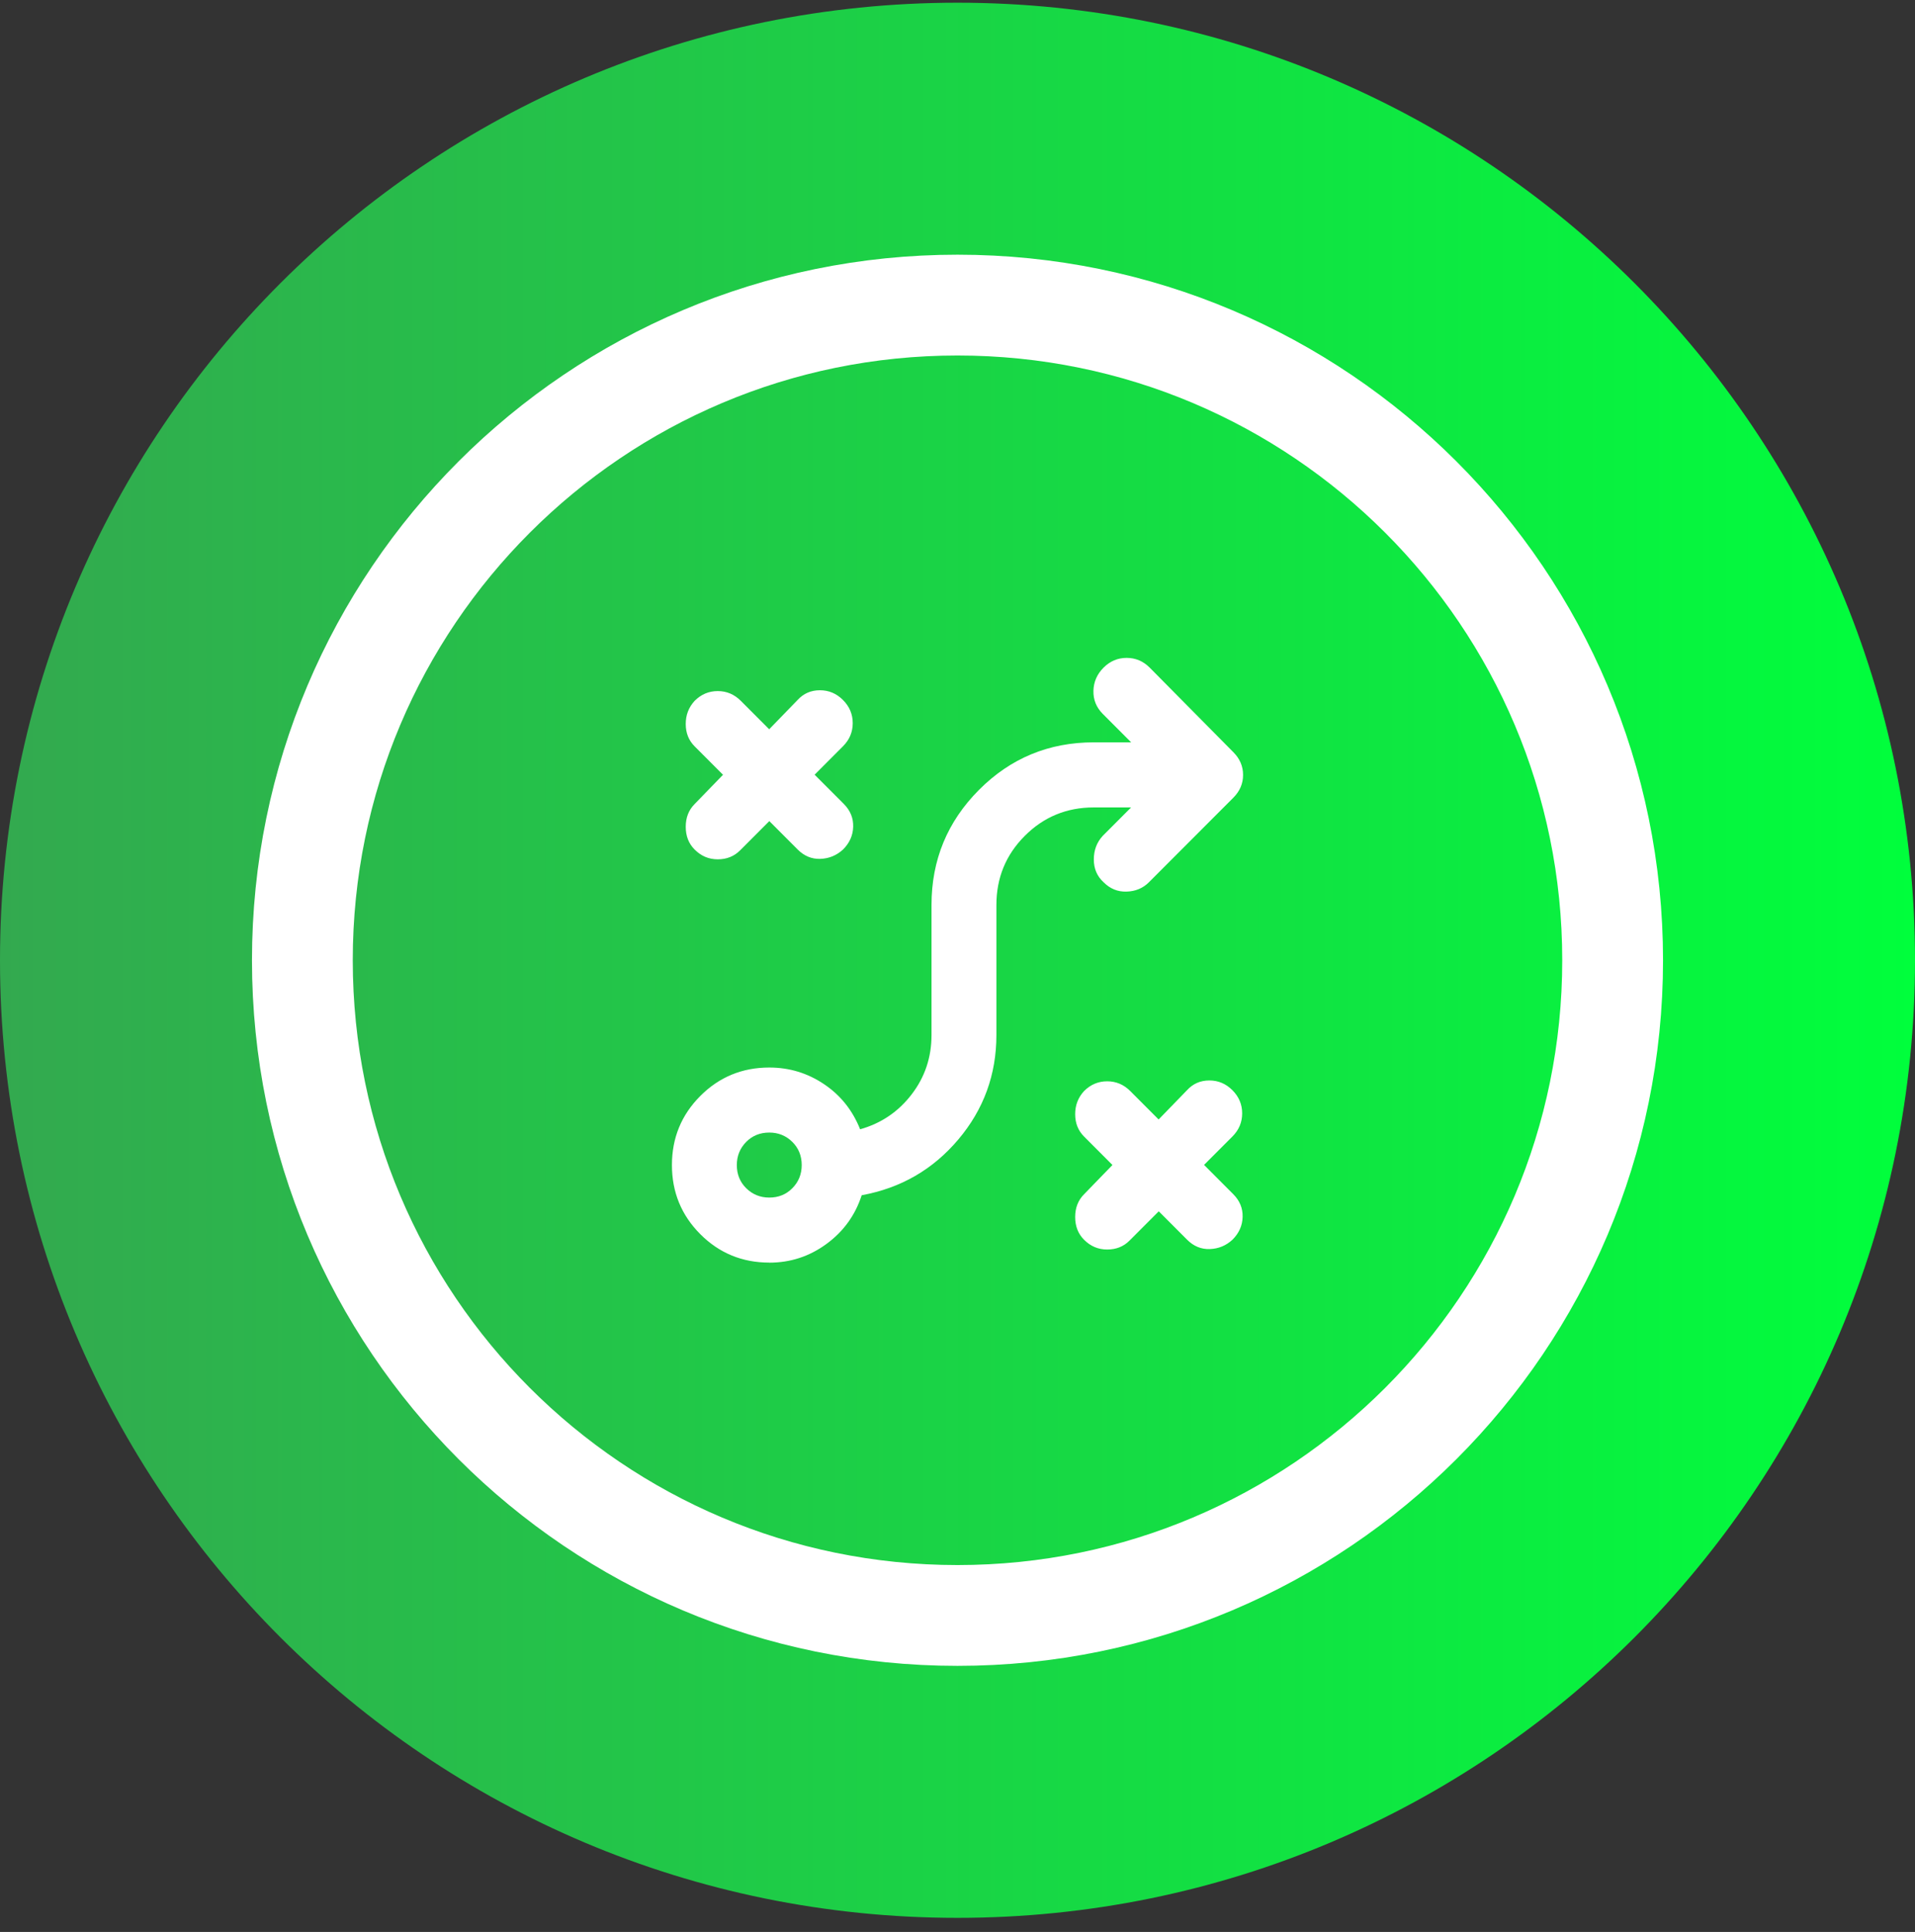
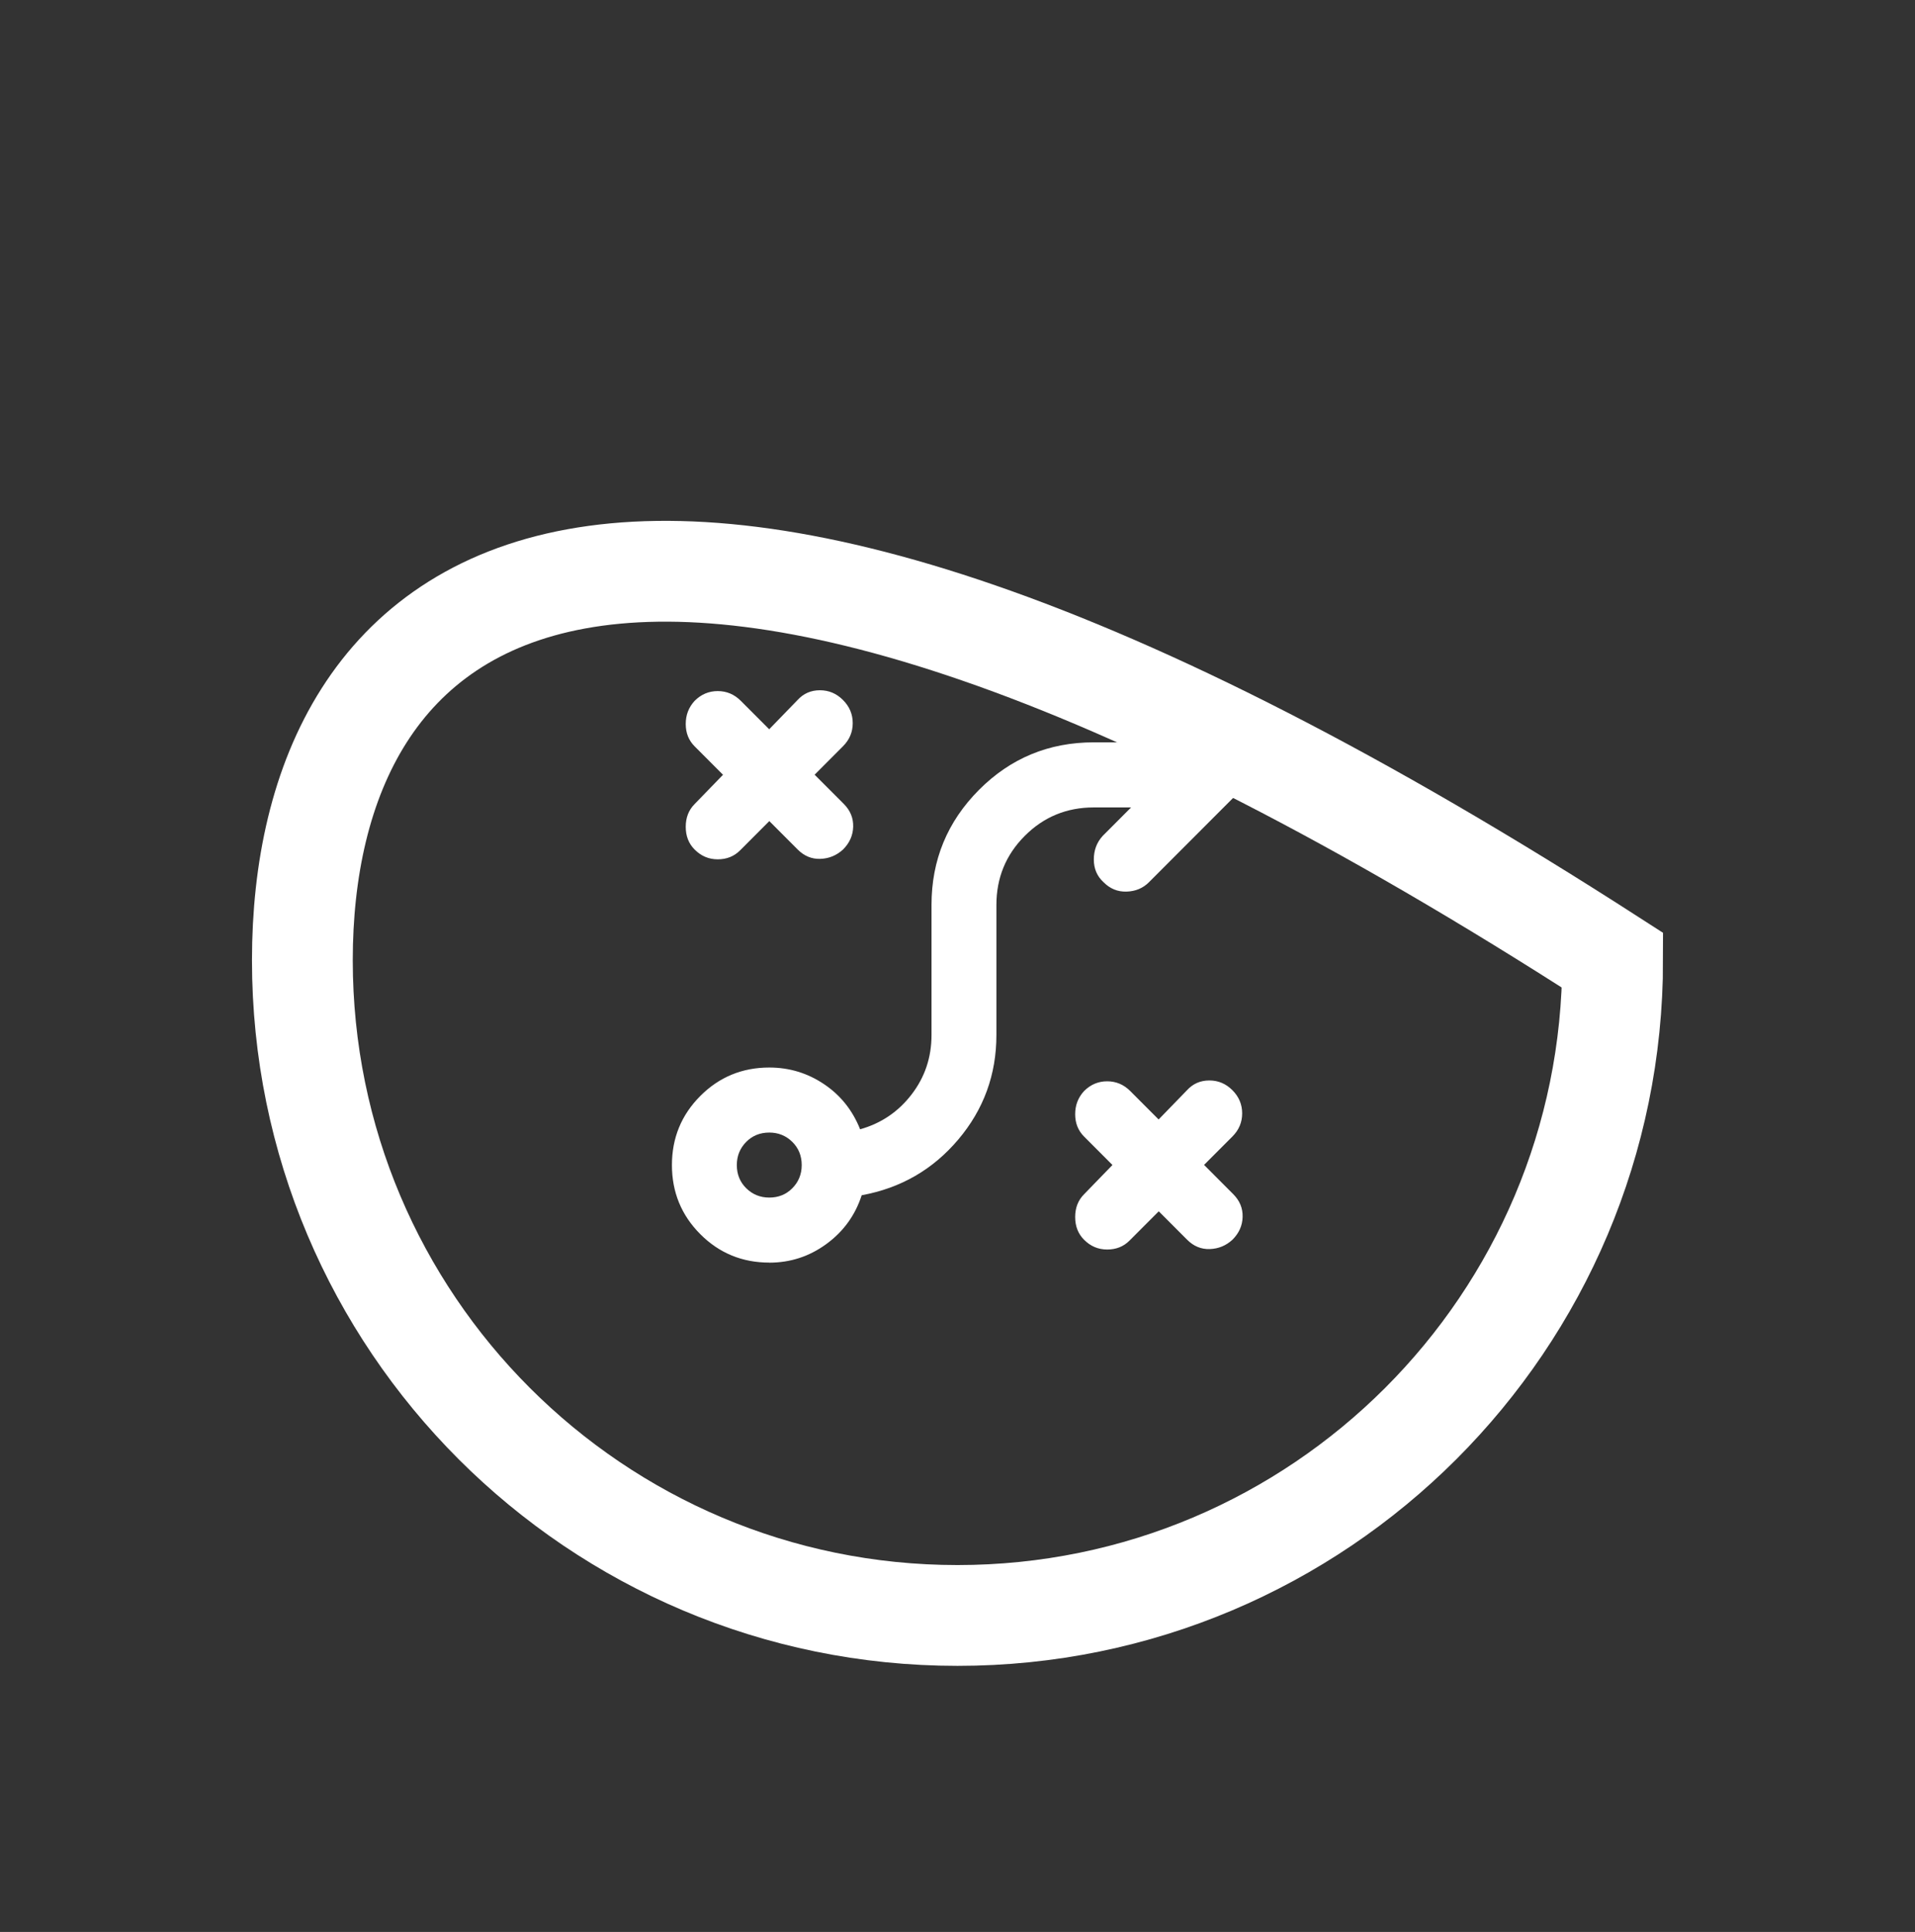
<svg xmlns="http://www.w3.org/2000/svg" width="114" height="115" viewBox="0 0 114 115" fill="none">
  <rect x="0" y="0" width="114" height="115" fill="#333333" stroke="none" />
-   <path d="M57 114.161C88.48 114.161 114 88.642 114 57.161C114 25.681 88.48 0.161 57 0.161C25.52 0.161 0 25.681 0 57.161C0 88.642 25.52 114.161 57 114.161Z" fill="url(#paint0_linear_2933_144)" />
-   <path d="M57 96.161C78.539 96.161 96 78.701 96 57.161C96 35.622 78.539 18.161 57 18.161C35.461 18.161 18 35.622 18 57.161C18 78.701 35.461 96.161 57 96.161Z" stroke="white" stroke-width="6" stroke-miterlimit="10" />
+   <path d="M57 96.161C78.539 96.161 96 78.701 96 57.161C35.461 18.161 18 35.622 18 57.161C18 78.701 35.461 96.161 57 96.161Z" stroke="white" stroke-width="6" stroke-miterlimit="10" />
  <path d="M68.978 72.106L67.24 73.847C66.885 74.203 66.444 74.378 65.91 74.378C65.375 74.378 64.922 74.185 64.535 73.798C64.18 73.442 64.005 72.992 64.005 72.443C64.005 71.894 64.18 71.444 64.535 71.088L66.224 69.347L64.535 67.654C64.18 67.299 64.005 66.858 64.005 66.322C64.005 65.787 64.18 65.332 64.535 64.945C64.922 64.558 65.38 64.365 65.91 64.365C66.44 64.365 66.898 64.558 67.284 64.945L68.973 66.637L70.662 64.896C71.017 64.508 71.457 64.315 71.992 64.315C72.527 64.315 72.98 64.508 73.367 64.896C73.753 65.283 73.946 65.742 73.946 66.273C73.946 66.804 73.753 67.263 73.367 67.65L71.678 69.342L73.416 71.084C73.802 71.471 73.987 71.921 73.973 72.439C73.96 72.956 73.757 73.406 73.371 73.793C72.985 74.149 72.536 74.333 72.019 74.351C71.502 74.369 71.053 74.18 70.667 73.793L68.978 72.101V72.106ZM45.795 71.286C46.343 71.286 46.801 71.102 47.169 70.728C47.538 70.355 47.726 69.896 47.726 69.351C47.726 68.807 47.542 68.343 47.169 67.974C46.796 67.605 46.338 67.416 45.795 67.416C45.251 67.416 44.788 67.6 44.42 67.974C44.052 68.347 43.863 68.807 43.863 69.351C43.863 69.896 44.047 70.359 44.42 70.728C44.793 71.097 45.251 71.286 45.795 71.286ZM45.795 75.157C44.187 75.157 42.816 74.594 41.689 73.465C40.562 72.335 40 70.962 40 69.351C40 67.74 40.562 66.367 41.689 65.238C42.816 64.108 44.187 63.545 45.795 63.545C46.985 63.545 48.072 63.874 49.056 64.536C50.04 65.197 50.754 66.093 51.203 67.222C52.461 66.867 53.48 66.174 54.271 65.143C55.062 64.112 55.453 62.933 55.453 61.61V53.869C55.453 51.191 56.396 48.91 58.278 47.019C60.16 45.129 62.442 44.188 65.115 44.188H67.338L65.649 42.496C65.263 42.109 65.079 41.65 65.092 41.119C65.106 40.588 65.308 40.129 65.694 39.742C66.081 39.355 66.539 39.161 67.069 39.161C67.599 39.161 68.057 39.355 68.443 39.742L73.421 44.774C73.807 45.161 74 45.611 74 46.128C74 46.646 73.807 47.096 73.421 47.483L68.398 52.514C68.044 52.87 67.603 53.055 67.069 53.073C66.534 53.091 66.081 52.902 65.694 52.514C65.308 52.159 65.115 51.709 65.115 51.16C65.115 50.611 65.29 50.143 65.645 49.756L67.334 48.063H65.11C63.502 48.063 62.132 48.626 61.005 49.756C59.877 50.885 59.316 52.258 59.316 53.869V61.61C59.316 63.964 58.561 66.039 57.047 67.83C55.533 69.621 53.62 70.724 51.297 71.147C50.911 72.34 50.21 73.307 49.195 74.05C48.18 74.792 47.048 75.161 45.79 75.161L45.795 75.157ZM45.795 48.878L44.056 50.62C43.701 50.975 43.261 51.151 42.727 51.151C42.192 51.151 41.738 50.957 41.352 50.57C40.997 50.215 40.822 49.765 40.822 49.216C40.822 48.667 40.997 48.217 41.352 47.861L43.041 46.119L41.352 44.427C40.997 44.072 40.822 43.63 40.822 43.095C40.822 42.559 40.997 42.105 41.352 41.718C41.738 41.331 42.197 41.137 42.727 41.137C43.257 41.137 43.715 41.331 44.101 41.718L45.79 43.41L47.479 41.668C47.834 41.281 48.274 41.088 48.809 41.088C49.343 41.088 49.797 41.281 50.183 41.668C50.57 42.055 50.763 42.514 50.763 43.045C50.763 43.576 50.57 44.035 50.183 44.422L48.494 46.115L50.233 47.856C50.619 48.243 50.803 48.694 50.79 49.211C50.776 49.729 50.574 50.179 50.188 50.566C49.802 50.921 49.352 51.106 48.836 51.124C48.319 51.142 47.87 50.953 47.484 50.566L45.795 48.874V48.878Z" fill="white" />
  <defs>
    <linearGradient id="paint0_linear_2933_144" x1="0" y1="57.161" x2="114" y2="57.161" gradientUnits="userSpaceOnUse">
      <stop stop-color="#33A94F" />
      <stop offset="1" stop-color="#00FF3C" />
    </linearGradient>
  </defs>
</svg>